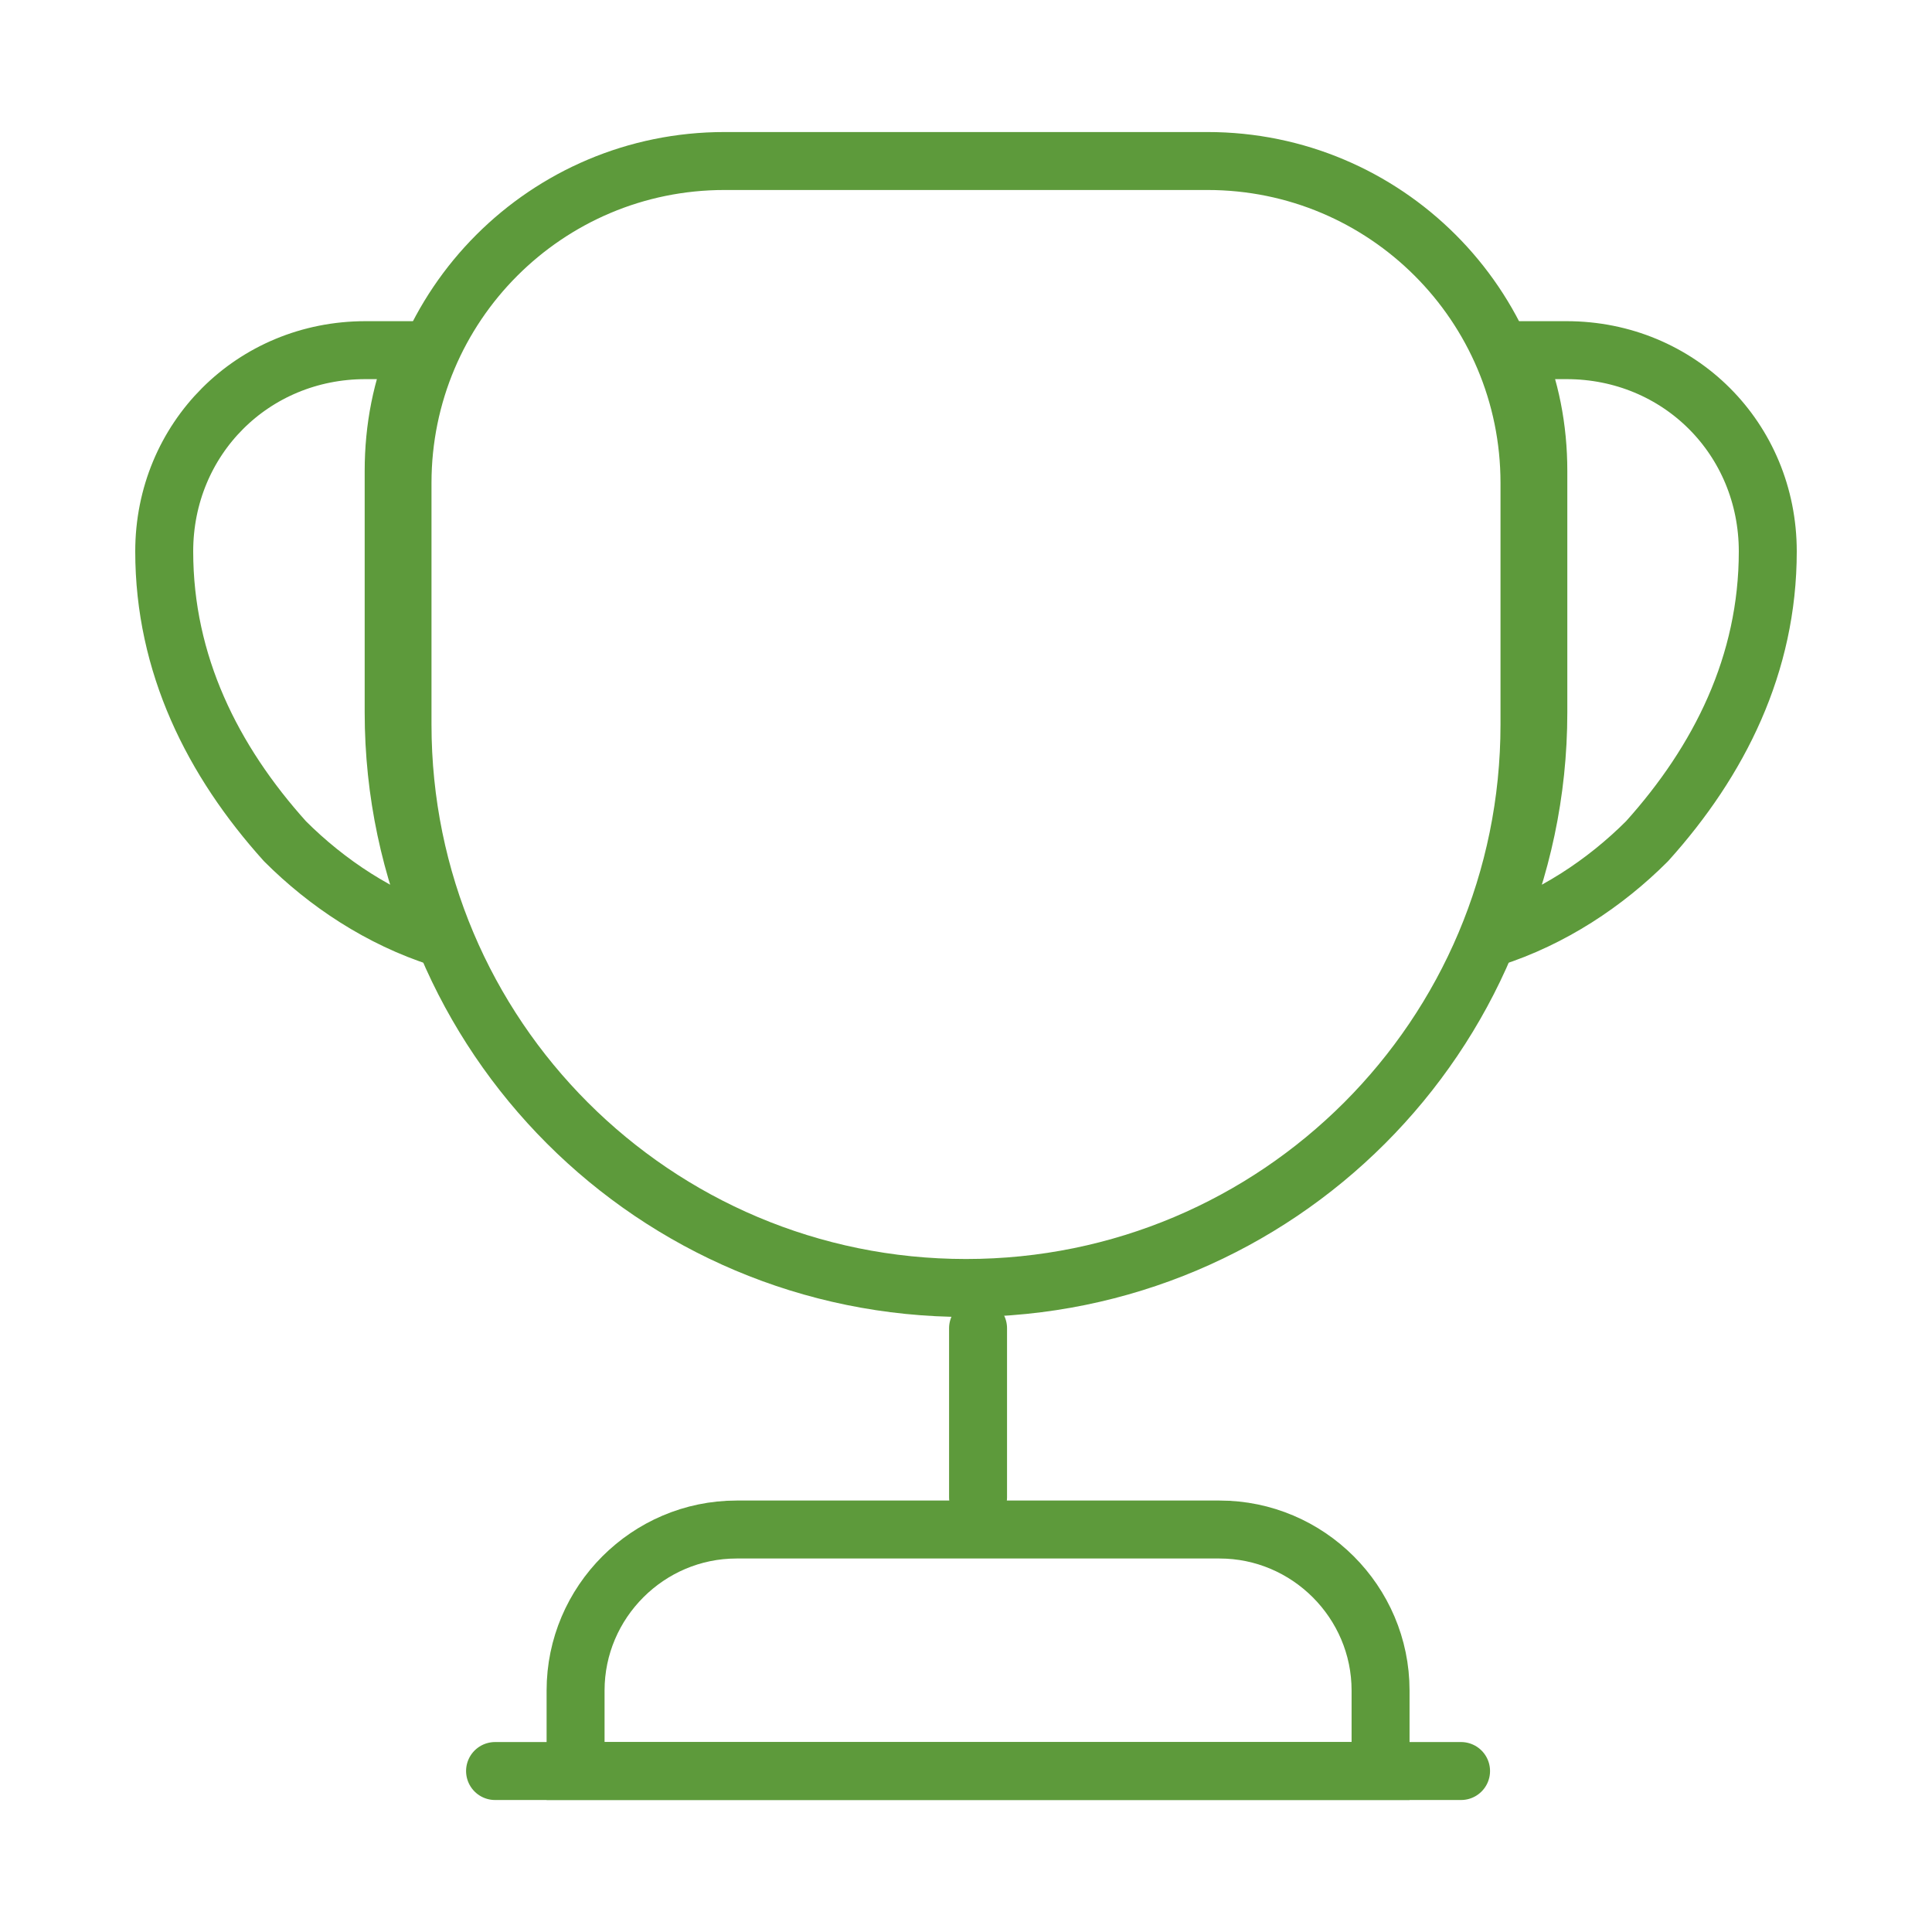
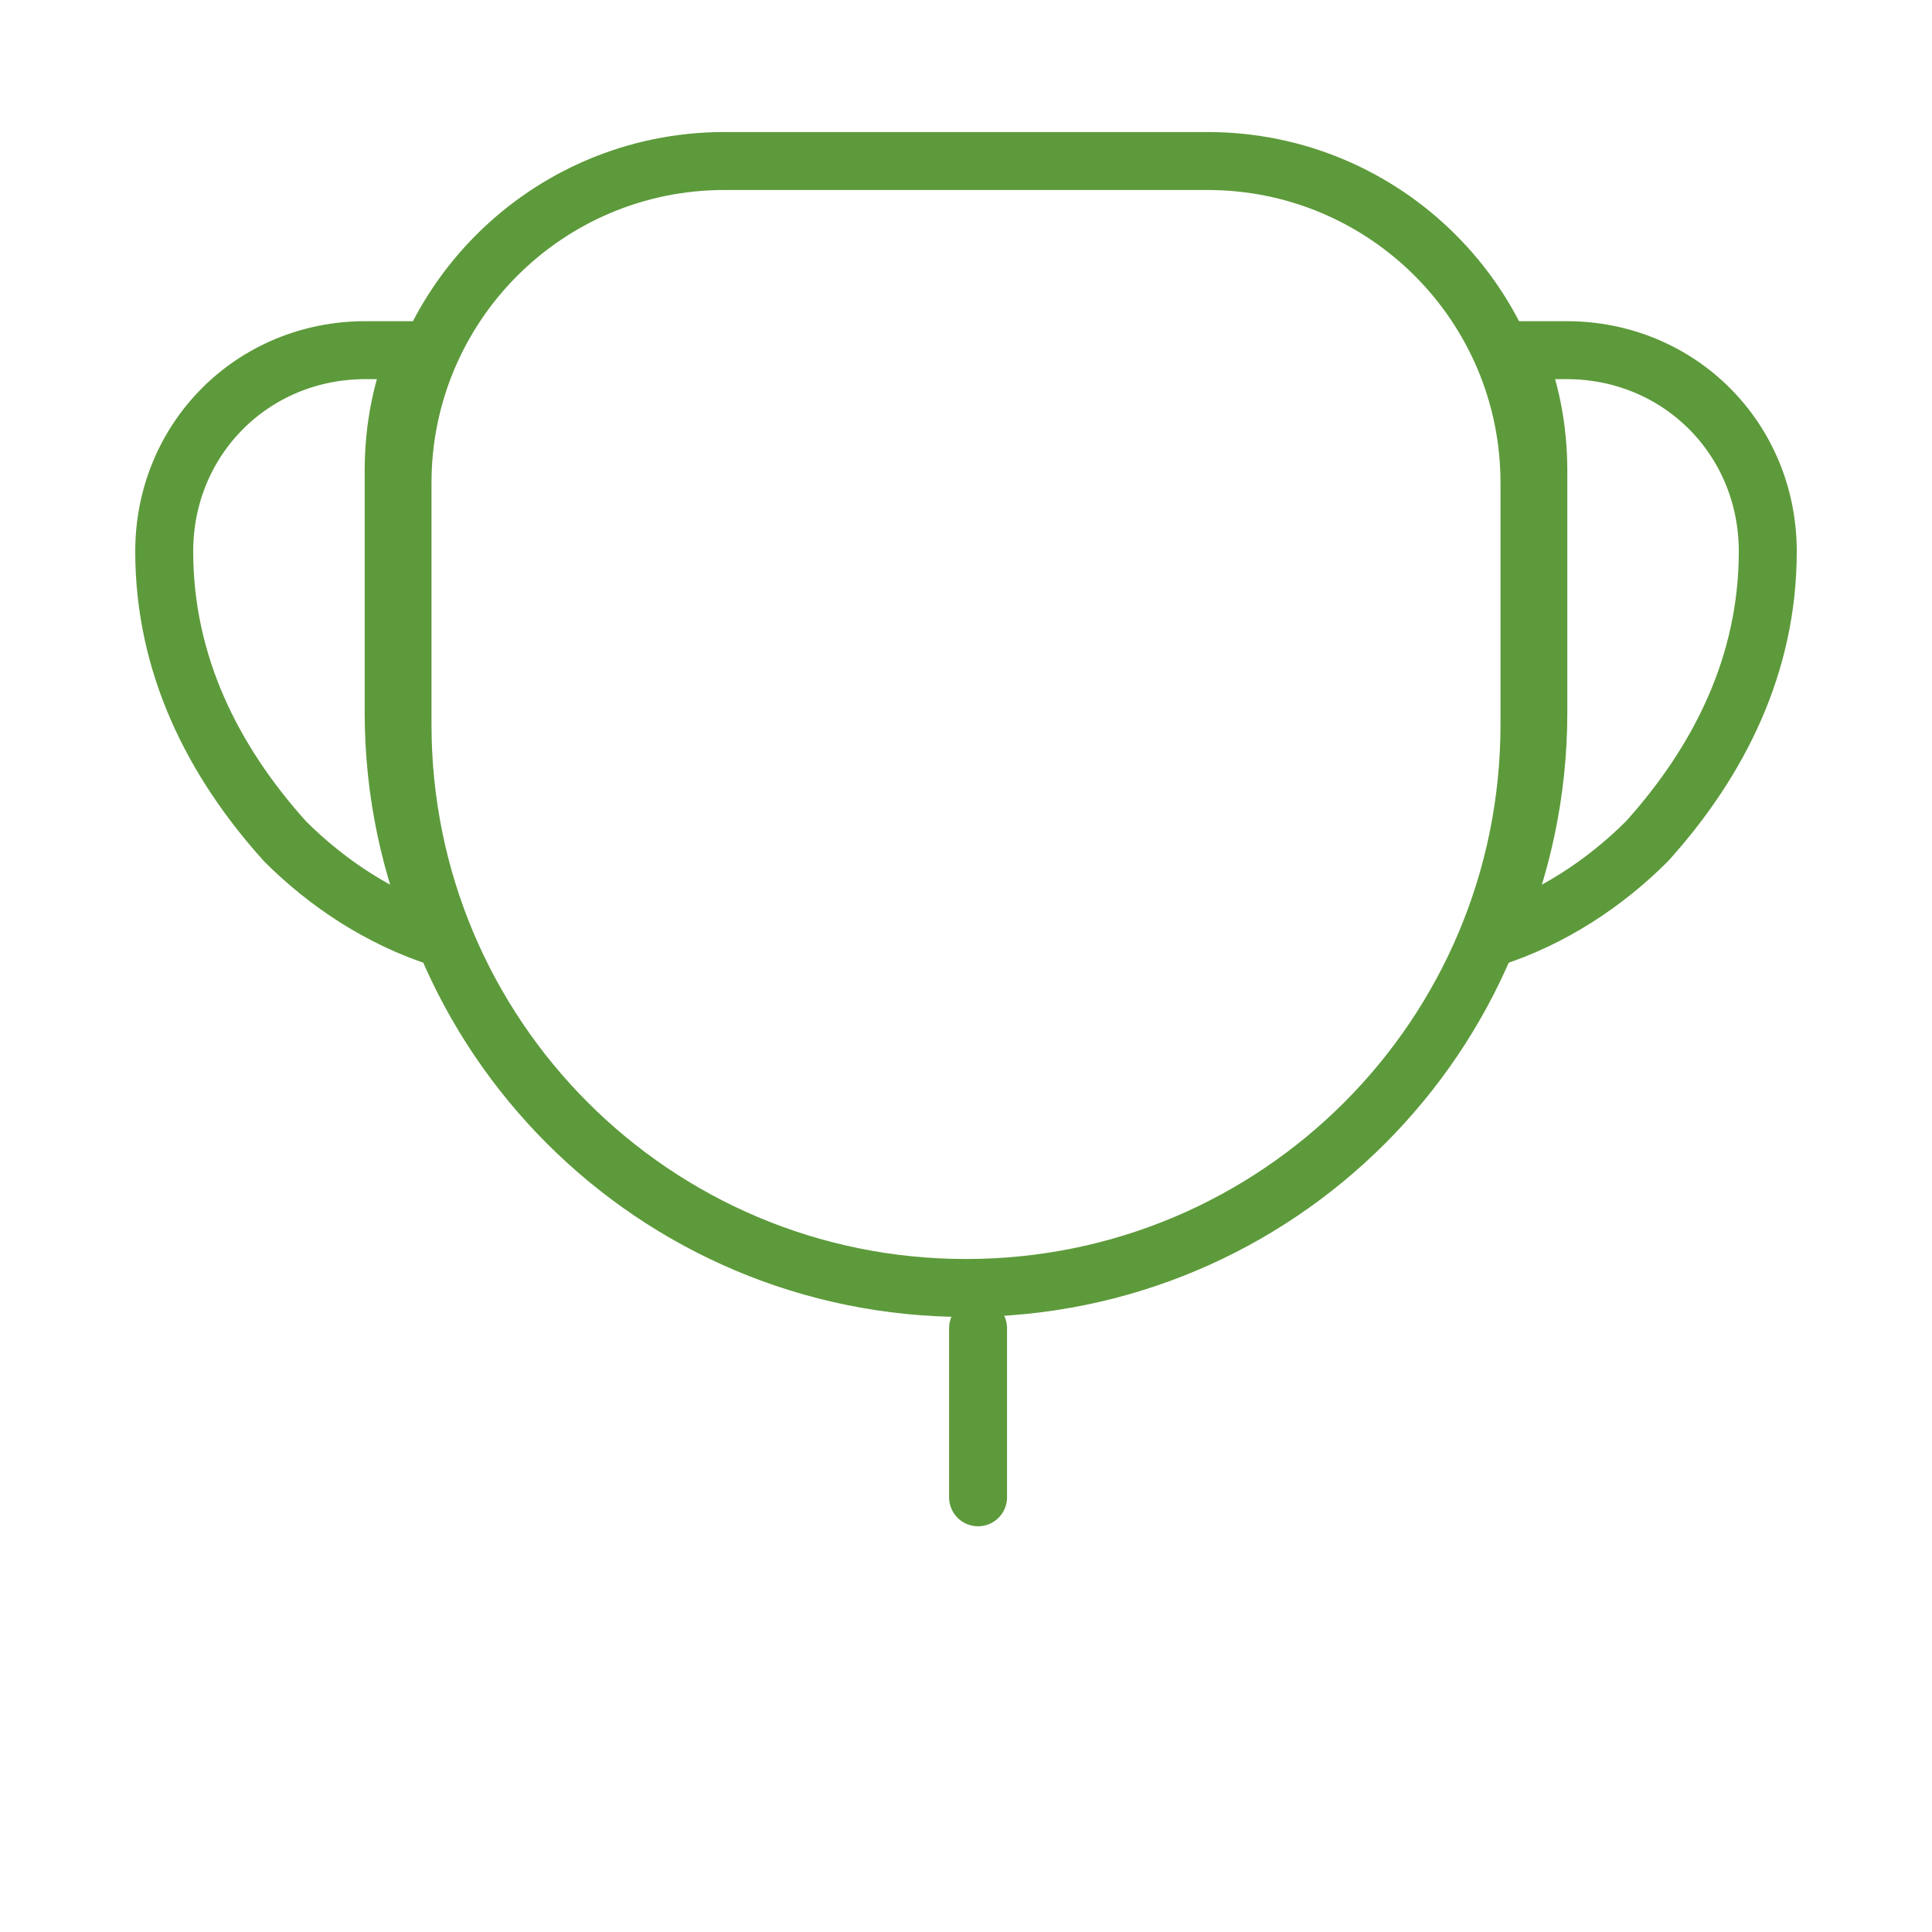
<svg xmlns="http://www.w3.org/2000/svg" width="50" height="50" viewBox="0 0 50 50" fill="none">
  <path d="M25.312 34.375V38.75" stroke="#5D9A3B" stroke-width="1.5" stroke-linecap="round" stroke-linejoin="round" />
-   <path d="M14.896 45.834H35.729V43.75C35.729 41.459 33.854 39.584 31.562 39.584H19.062C16.771 39.584 14.896 41.459 14.896 43.75V45.834V45.834Z" stroke="#5D9A3B" stroke-width="1.5" stroke-miterlimit="10" />
-   <path d="M12.812 45.834H37.812" stroke="#5D9A3B" stroke-width="1.5" stroke-linecap="round" stroke-linejoin="round" />
  <path d="M25 33.333C16.938 33.333 10.417 26.812 10.417 18.75V12.5C10.417 7.896 14.146 4.167 18.75 4.167H31.25C35.854 4.167 39.583 7.896 39.583 12.5V18.75C39.583 26.812 33.062 33.333 25 33.333Z" stroke="#5D9A3B" stroke-width="1.5" stroke-linecap="round" stroke-linejoin="round" />
  <path d="M11.396 24.271C9.833 23.771 8.458 22.854 7.375 21.771C5.5 19.688 4.25 17.188 4.25 14.271C4.25 11.354 6.542 9.062 9.458 9.062H10.812C10.396 10.021 10.188 11.083 10.188 12.188V18.438C10.188 20.521 10.625 22.479 11.396 24.271Z" stroke="#5D9A3B" stroke-width="1.5" stroke-linecap="round" stroke-linejoin="round" />
  <path d="M38.604 24.271C40.167 23.771 41.542 22.854 42.625 21.771C44.5 19.688 45.75 17.188 45.75 14.271C45.75 11.354 43.458 9.062 40.542 9.062H39.188C39.604 10.021 39.812 11.083 39.812 12.188V18.438C39.812 20.521 39.375 22.479 38.604 24.271Z" stroke="#5D9A3B" stroke-width="1.5" stroke-linecap="round" stroke-linejoin="round" />
</svg>